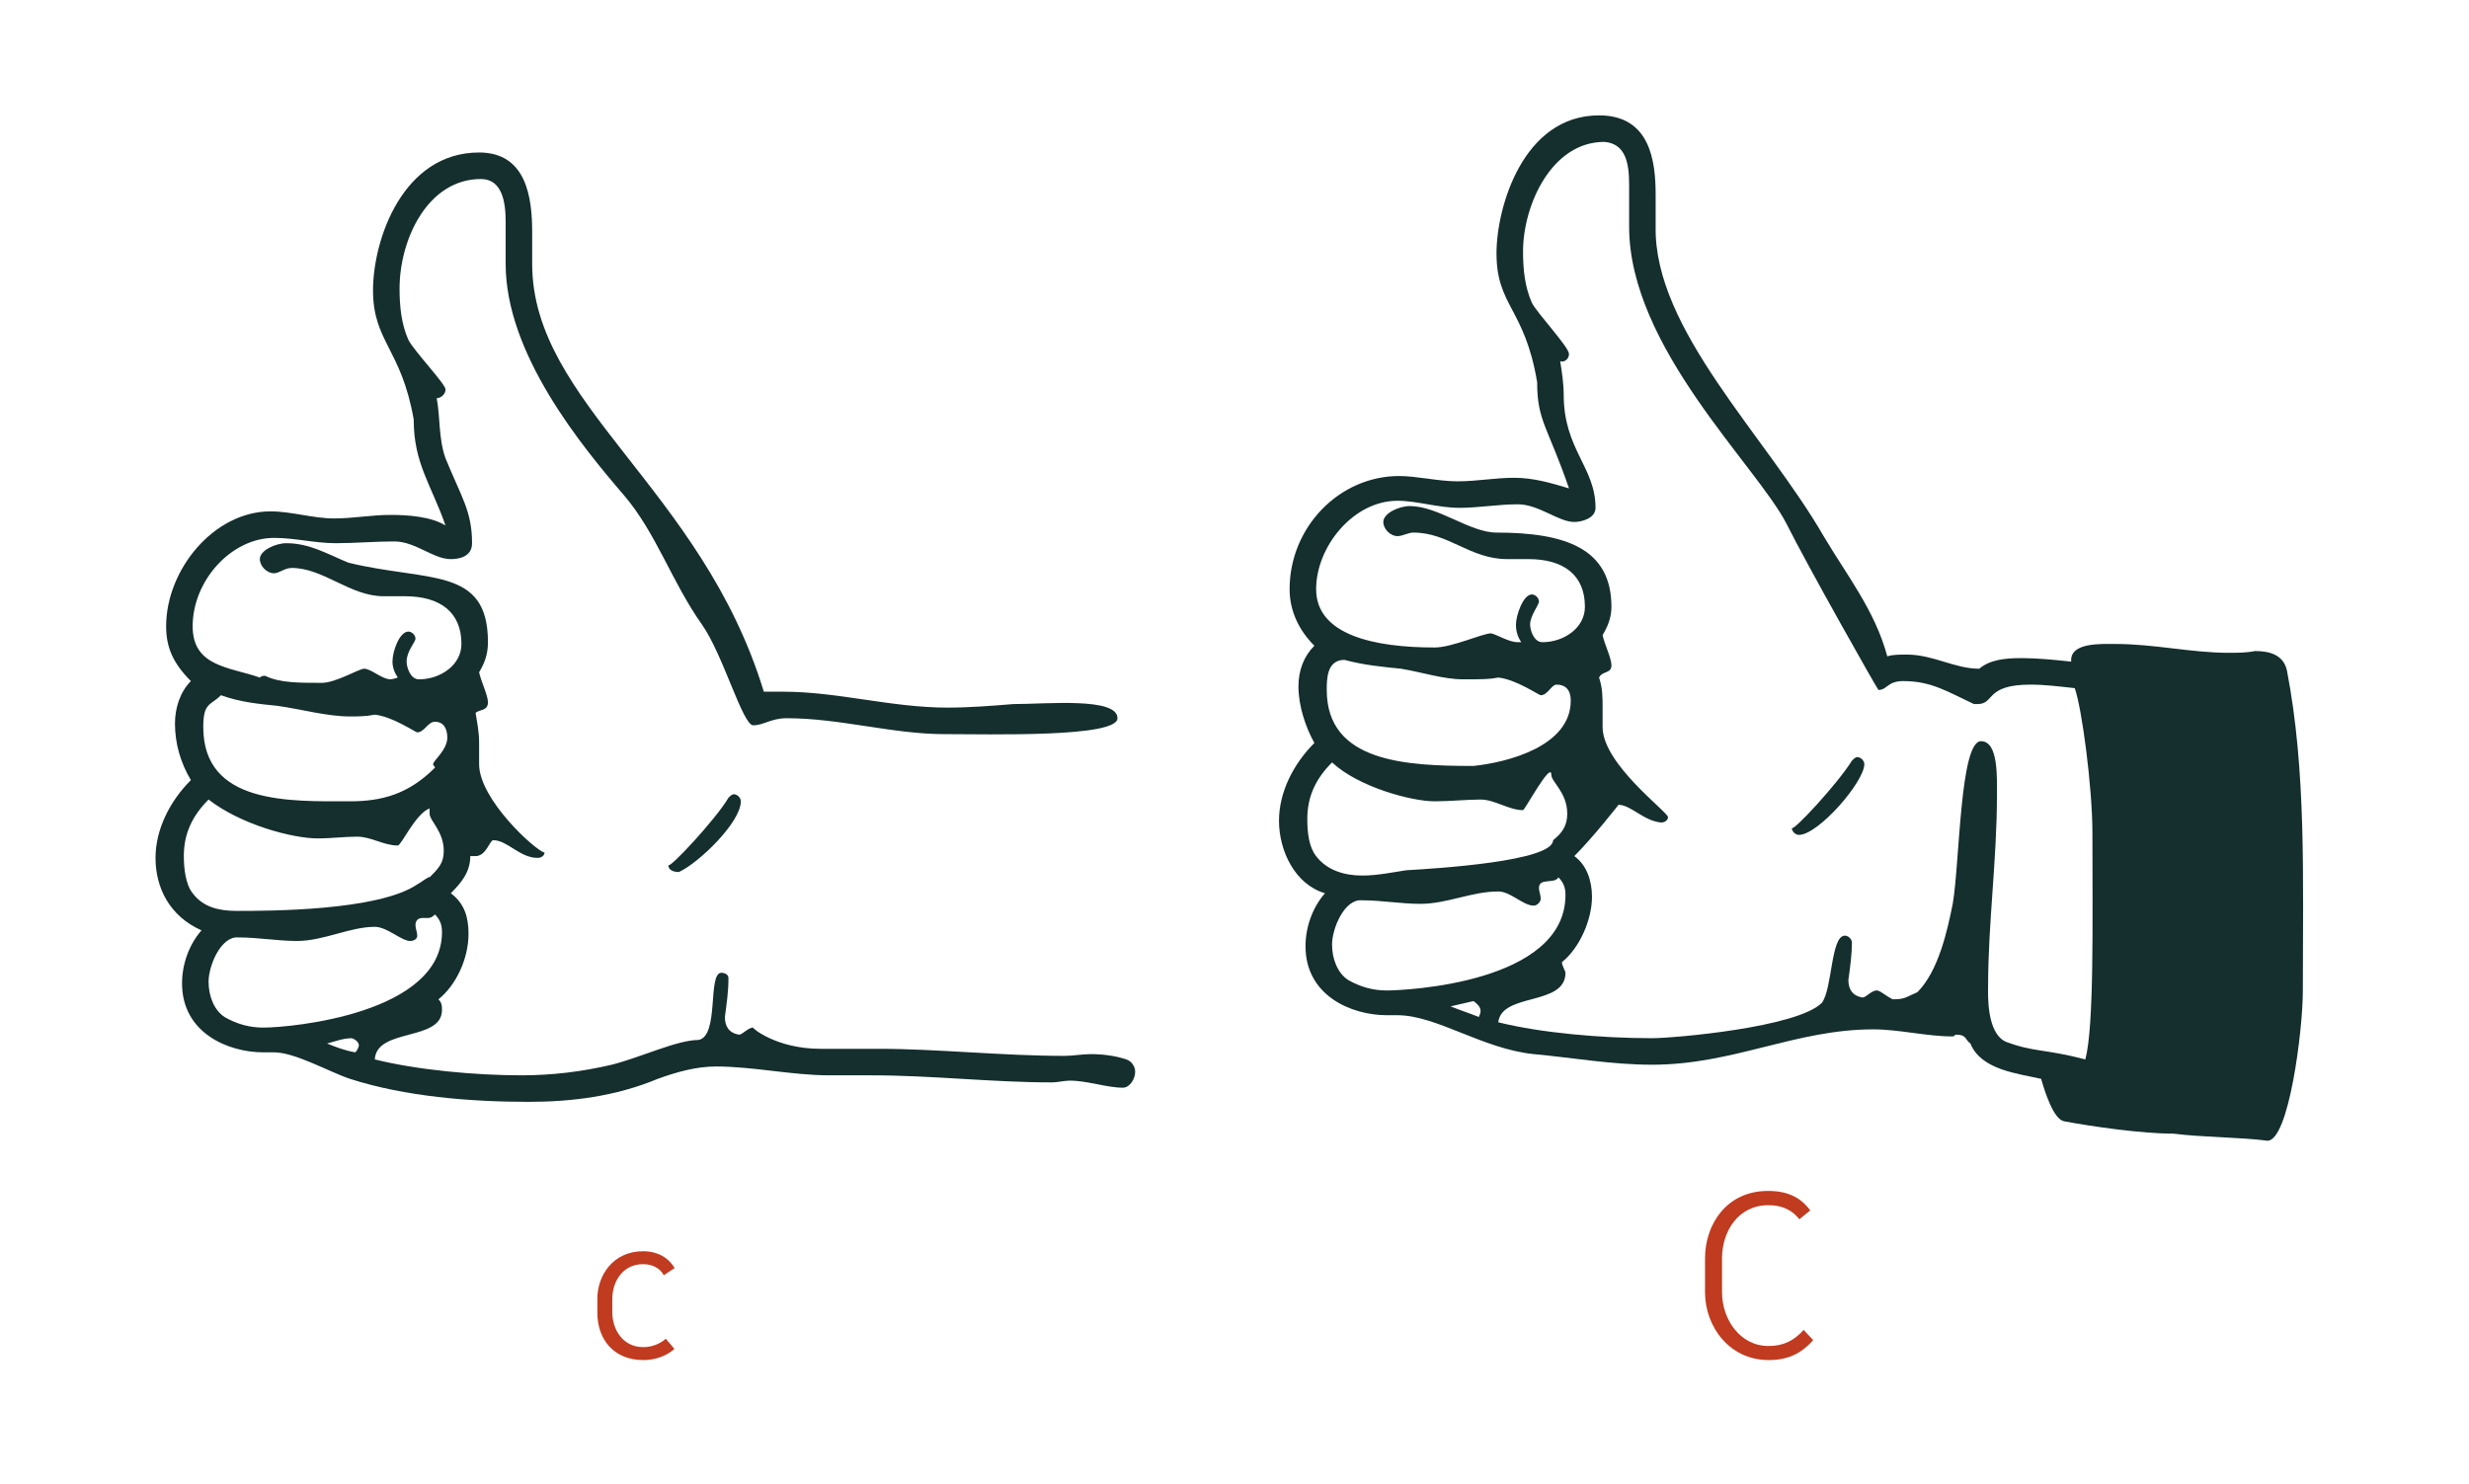
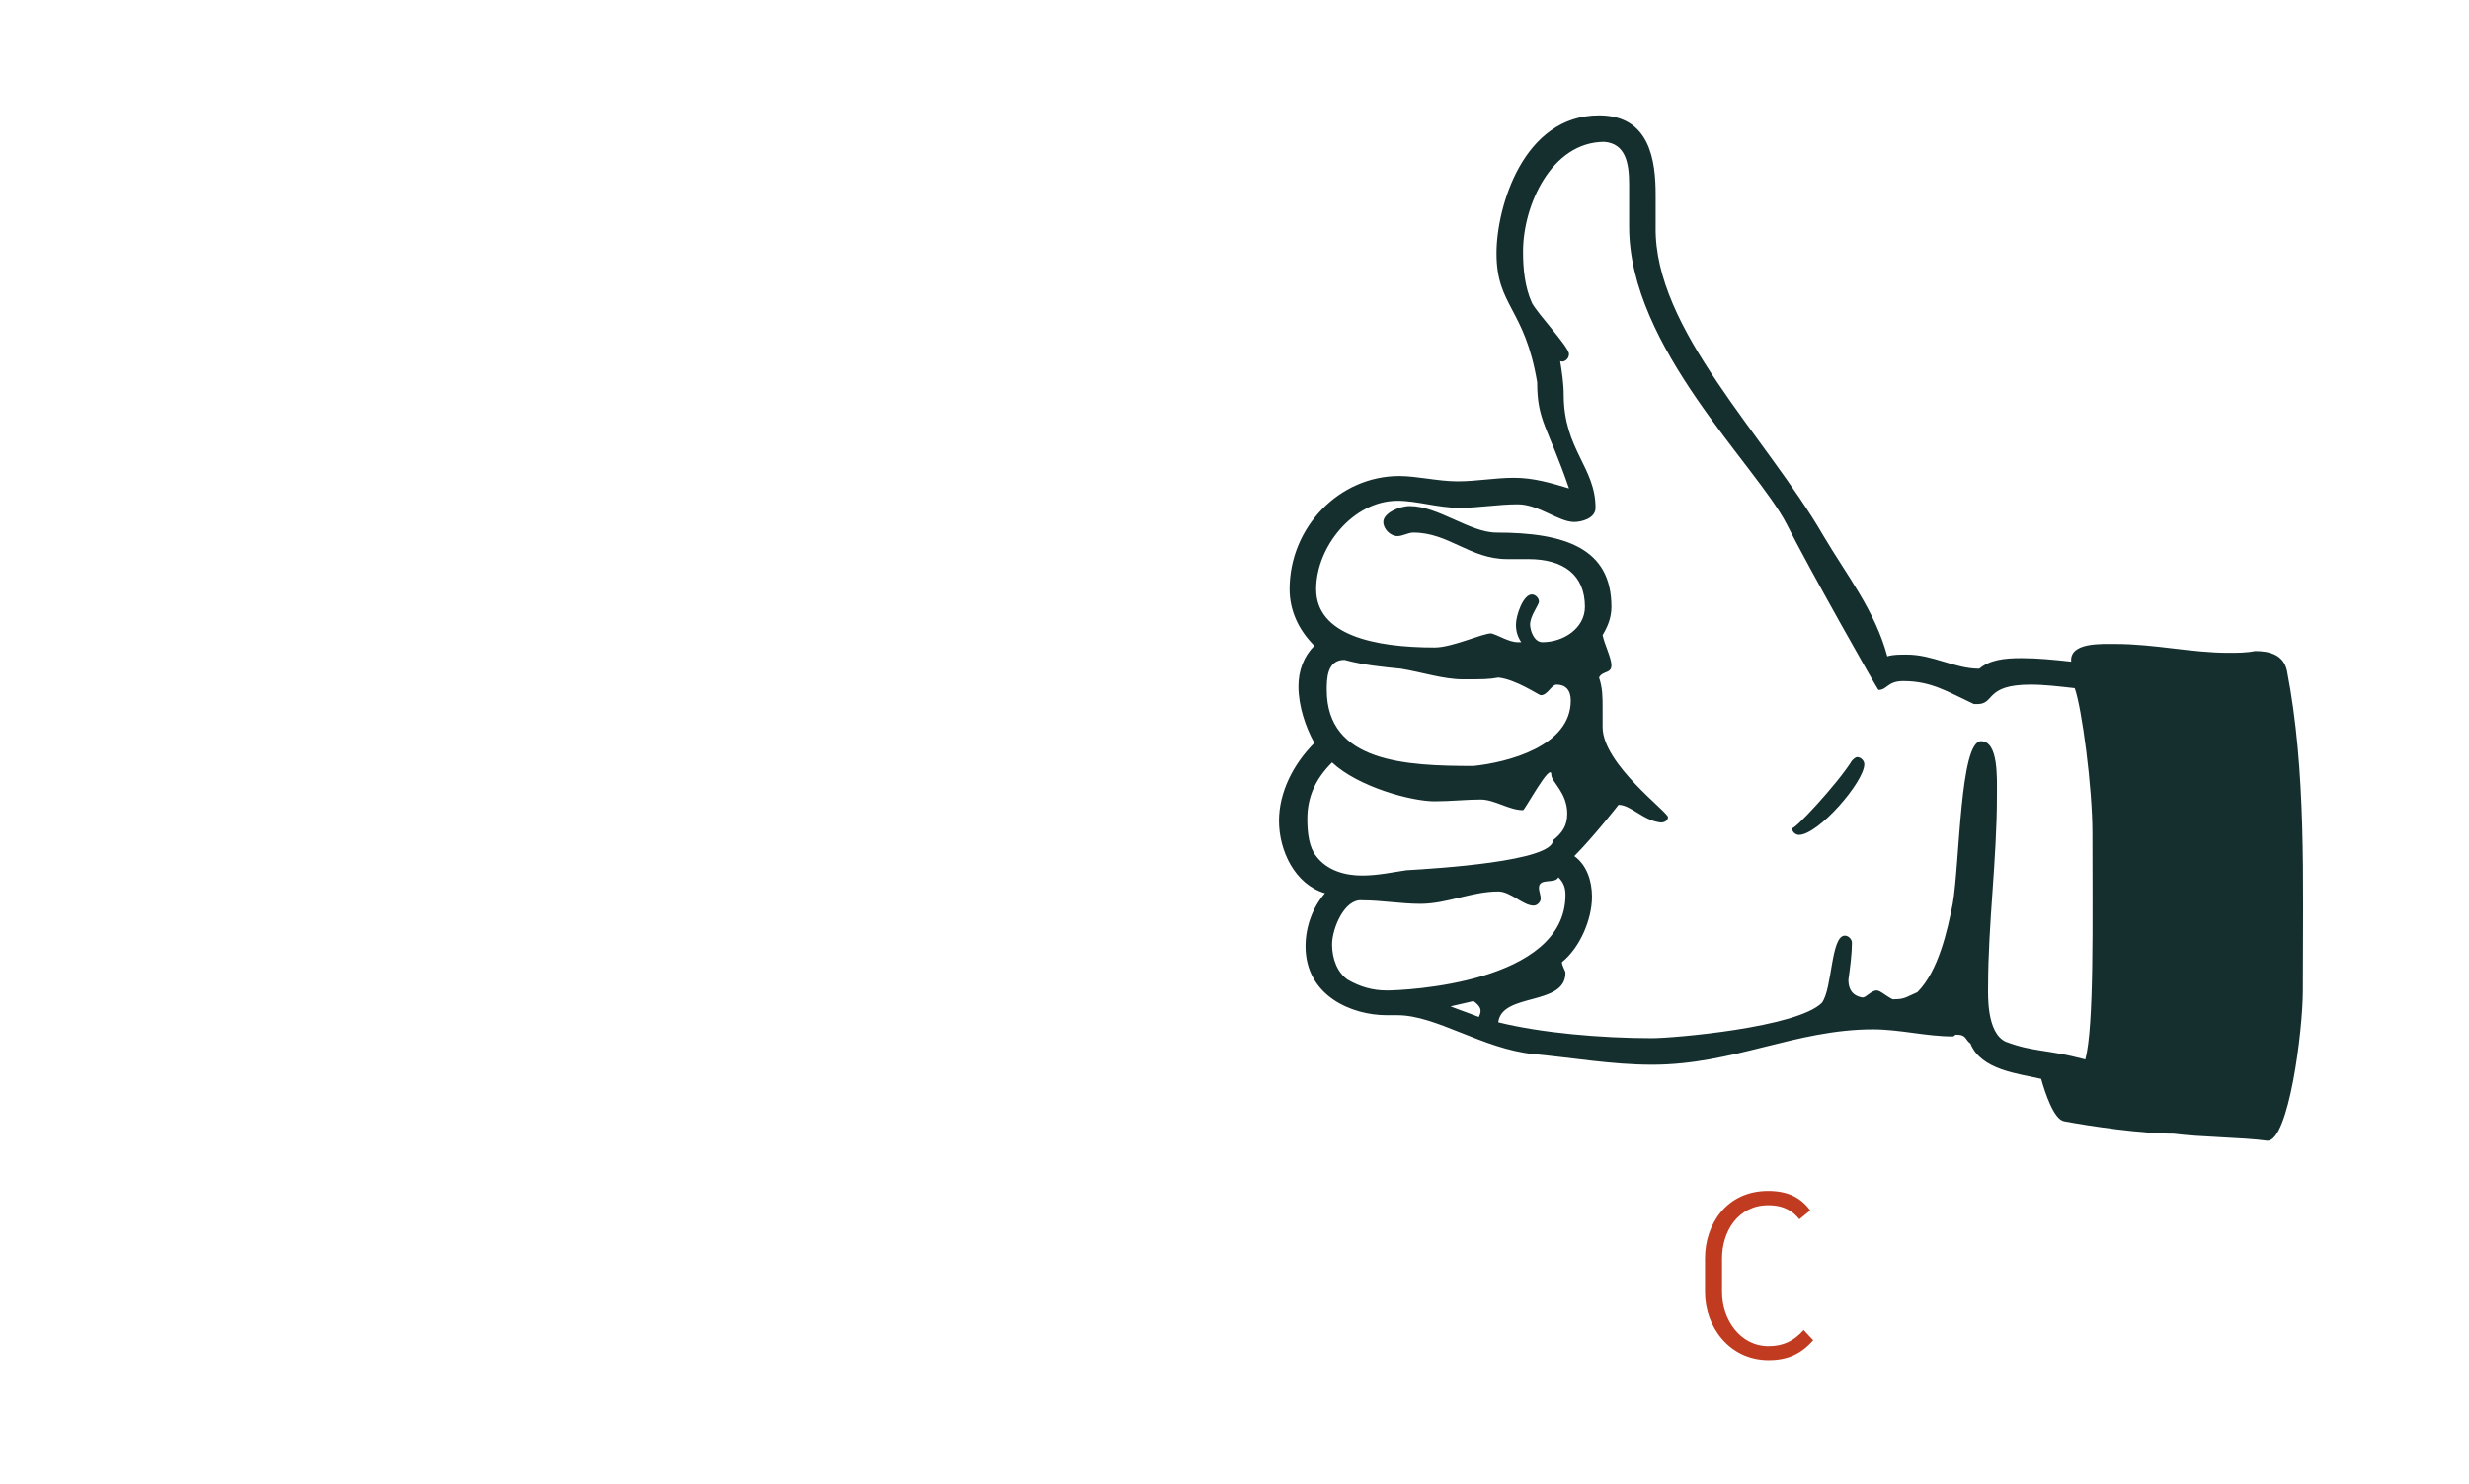
<svg xmlns="http://www.w3.org/2000/svg" version="1.1" id="Capa_1" x="0px" y="0px" width="1303.937px" height="784.071px" viewBox="0 0 1303.937 784.071" enable-background="new 0 0 1303.937 784.071" xml:space="preserve">
  <g>
-     <path fill="#152E2E" d="M599.509,566.175c0,3.735-2.802,8.405-6.538,8.405c-8.405,0-18.677-3.735-28.016-3.735   c-2.802,0-6.538,0.934-9.339,0.934c-31.752,0-63.504-3.735-95.256-3.735c-7.471,0-14.942,0-22.413,0   c-19.612,0-40.157-4.669-59.769-4.669c-10.273,0-20.545,2.802-30.818,6.537c-22.413,9.339-45.76,12.141-68.173,12.141   c-30.818,0-65.372-2.802-94.322-12.141c-11.207-3.735-28.95-14.008-40.157-14.008c-1.868,0-3.735,0-5.603,0   c-18.678,0-42.958-10.272-42.958-36.421c0-10.272,3.735-20.545,10.272-28.017c-16.81-7.471-24.281-22.413-24.281-38.289   c0-14.942,7.471-29.884,18.678-41.091c-5.604-9.339-8.405-19.612-8.405-29.884c0-8.405,2.802-16.81,8.405-22.413   c-9.339-9.339-13.075-17.744-13.075-28.951c0-29.884,25.215-60.702,55.099-60.702c11.207,0,22.414,3.735,33.62,3.735   c10.272,0,19.611-1.868,29.884-1.868c9.339,0,21.479,0.934,28.95,5.604c-7.471-21.479-16.81-32.686-16.81-56.033   c-6.537-37.355-21.479-41.091-21.479-68.174c0-27.083,15.876-72.843,56.033-72.843c25.215,0,28.017,24.281,28.017,42.025   c0,5.603,0,11.207,0,16.81c0,73.776,89.653,118.603,122.339,226c2.802,0,6.537,0,10.272,0c28.951,0,56.967,8.405,86.852,8.405   c11.207,0,23.347-0.934,34.554-1.868c17.744,0,55.099-3.735,55.099,7.471c0,10.273-67.24,8.405-91.521,8.405   c-27.083,0-55.099-8.405-83.115-8.405c-8.405,0-12.141,3.736-17.744,3.736c-5.603,0-15.876-37.355-27.083-53.231   c-15.876-22.414-24.281-48.562-41.091-68.174c-22.413-26.148-62.57-74.71-62.57-122.338c0-7.471,0-14.942,0-22.414   c0-10.272-1.868-22.413-13.074-22.413c-28.017,0-42.958,31.752-42.958,57.901c0,9.339,0.934,18.678,4.669,27.083   c2.801,5.604,19.611,23.347,19.611,26.149s-2.802,4.669-4.669,4.669c1.868,9.339,0.934,21.479,4.669,31.752   c8.405,20.545,14.008,28.017,14.008,44.826c0,7.471-7.471,8.405-11.207,8.405c-9.339,0-18.678-9.339-29.884-9.339   c-10.273,0-20.545,0.934-30.818,0.934c-11.207,0-21.479-2.801-32.686-2.801c-22.413,0-42.958,22.413-42.958,46.694   c0,21.479,19.612,21.479,35.488,27.083c0.934-0.934,1.868-0.934,2.801-0.934c7.471,3.735,17.744,3.735,29.885,3.735   c7.471,0,19.611-7.471,22.413-7.471c3.735,0,9.339,5.603,14.008,5.603c0.934,0,3.735-0.934,3.735-0.934   c-1.868-2.802-2.802-5.604-2.802-8.405c0-5.603,3.736-15.876,8.405-15.876c1.868,0,3.735,1.868,3.735,3.735   c0,1.868-4.669,6.538-4.669,12.141c0,2.802,1.868,9.339,6.537,9.339c11.207,0,22.413-7.471,22.413-18.678   c0-16.81-11.207-25.215-29.884-25.215c-3.735,0-7.471,0-11.207,0c-17.744,0-31.752-14.942-48.562-14.942   c-3.735,0-6.537,2.802-9.339,2.802c-3.735,0-7.471-3.736-7.471-7.471c0-4.669,8.405-8.405,14.008-8.405   c12.14,0,21.479,5.604,32.686,10.273c42.025,10.272,73.777,1.868,73.777,42.025c0,6.537-1.868,11.207-4.669,15.876   c0.934,4.669,4.669,12.14,4.669,15.876c0,4.669-4.669,3.735-6.537,5.603c0.934,5.604,1.868,10.273,1.868,15.876   c0,3.736,0,7.471,0,11.207c0,18.678,29.884,45.76,34.554,46.694c0,0.934-0.934,2.802-3.735,2.802   c-9.339,0-15.876-9.339-23.347-9.339c-1.868,0-3.735,8.405-9.339,8.405c-0.934,0-1.868,0-2.802,0   c0,8.405-4.669,14.008-10.272,19.612c7.471,5.604,9.339,13.074,9.339,21.479c0,13.074-6.537,27.083-15.876,34.554   c1.868,1.868,1.868,3.735,1.868,5.603c0,16.81-34.554,9.339-35.488,26.149c22.414,5.603,53.231,8.405,77.513,8.405   c15.876,0,31.752-1.868,47.628-5.603c14.942-3.736,34.554-13.075,45.76-13.075c11.207-1.868,4.669-35.487,12.141-35.487   c1.868,0,3.735,0.934,3.735,2.801c0,7.471-0.934,13.075-1.868,20.546c0,4.669,1.868,8.405,7.471,9.338   c1.868,0,4.669-3.735,7.471-3.735c-0.934,0,12.141,11.207,35.488,11.207c10.273,0,20.545,0,30.818,0   c30.818,0,65.372,3.736,98.058,3.736c4.669,0,9.339-0.934,14.008-0.934c6.537,0,13.074,0.934,18.678,2.802   C597.641,560.571,599.509,563.373,599.509,566.175z M125.096,481.191c16.81,0,74.71,0,95.256-14.008   c1.868-0.934,6.537-4.669,6.537-3.735c4.669-4.669,7.471-7.471,7.471-14.008c0-10.273-7.471-15.876-7.471-19.612   c0-0.934,0-1.868,0-2.802c-7.471,2.802-14.942,19.612-16.81,19.612c-7.471,0-14.008-4.669-21.479-4.669   c-6.537,0-14.008,0.934-20.545,0.934c-14.008,0-41.091-7.471-57.9-20.545c-8.405,8.405-13.075,17.744-13.075,29.884   c0,6.538,0.934,14.942,4.669,19.612C107.352,479.324,115.757,481.191,125.096,481.191z M116.691,367.257   c-5.604,5.604-9.339,3.736-9.339,16.81c0,41.091,45.76,39.223,77.512,39.223c16.81,0,30.818-3.735,44.827-17.744   c0-0.934-0.934-0.934-0.934-1.868c0-1.868,7.471-7.471,7.471-14.008c0-4.669-1.868-8.405-6.537-8.405   c-3.736,0-5.604,5.604-9.339,5.604c-0.934,0-13.075-8.405-22.414-9.339c-4.669,0.934-9.339,0.934-13.074,0.934   c-12.141,0-25.215-3.736-38.289-5.604C137.236,371.927,126.963,370.993,116.691,367.257z M139.104,542.828   c14.942,0,94.322-7.471,94.322-50.43c0-3.735-0.934-6.537-3.735-9.339c-0.934,0.934-1.868,1.868-3.736,1.868   c-0.934,0-1.868,0-2.802,0c-2.801,0-3.735,1.868-3.735,3.736c0,1.868,0.934,3.735,0.934,5.603s-1.868,2.802-3.736,2.802   c-4.669,0-12.141-7.471-18.678-7.471c-13.074,0-27.083,7.471-41.091,7.471c-10.272,0-20.545-1.868-30.818-1.868   c-9.339-0.934-15.876,14.942-15.876,23.347c0,7.471,2.801,14.942,8.405,18.678C125.096,540.96,131.633,542.828,139.104,542.828z    M187.666,555.902c0.934-0.934,1.868-2.801,1.868-3.735s-0.934-2.802-3.735-3.735c-4.669,0-9.339,1.868-13.075,2.801   C177.393,553.101,182.062,554.968,187.666,555.902z M387.517,419.555c1.868,0,3.735,1.868,3.735,3.735   c0,11.207-22.413,32.686-32.686,37.355c-2.801,0-5.603-0.934-5.603-3.736c0,2.802,25.215-24.281,31.752-35.487   C385.649,420.489,386.583,419.555,387.517,419.555z" />
-   </g>
+     </g>
  <g>
    <path fill="#152E2E" d="M1216.19,523.216c0,21.479-7.471,79.38-18.678,79.38c-14.008-1.868-35.488-1.868-49.496-3.735   c-16.81,0-42.958-3.736-57.901-6.537c-5.603-0.934-10.272-15.876-12.14-22.414c-12.141-2.801-31.752-4.669-37.355-18.678   c-2.802-1.868-1.868-4.669-7.471-4.669c-0.934,0-0.934,0.934-1.868,0.934c-14.008,0-28.017-3.735-42.025-3.735   c-41.091,0-73.777,18.678-116.735,18.678c-21.479,0-42.025-3.736-62.57-5.604c-27.083-2.802-51.363-20.545-71.909-20.545   c-1.868,0-3.735,0-5.603,0c-18.678,0-42.958-10.273-42.958-36.421c0-10.273,3.735-20.545,10.272-28.017   c-15.876-4.669-24.281-22.413-24.281-38.289c0-14.942,7.471-29.884,18.678-41.091c-4.669-8.405-8.405-19.611-8.405-29.884   c0-8.405,2.802-15.876,8.405-21.479c-8.405-8.405-13.075-18.678-13.075-29.884c0-32.686,26.149-59.769,57.901-59.769   c9.339,0,20.545,2.802,30.818,2.802c10.272,0,19.611-1.868,29.884-1.868c10.272,0,19.611,2.802,28.95,5.604   c-11.207-32.686-16.81-35.488-16.81-56.033c-6.537-39.223-21.479-40.157-21.479-68.173c0-24.281,14.008-72.843,54.165-72.843   c27.083,0,29.884,24.281,29.884,42.024c0,5.604,0,11.207,0,16.81c-0.934,54.166,57.901,110.198,88.719,163.43   c12.14,20.545,27.083,39.223,33.62,63.504c2.802-0.934,6.537-0.934,10.272-0.934c14.008,0,25.215,7.471,38.29,7.471   c5.603-4.669,13.074-5.604,22.413-5.604c8.405,0,17.744,0.934,26.149,1.868c-0.934-10.272,15.876-9.339,23.347-9.339   c20.546,0,40.157,4.669,59.769,4.669c4.67,0,9.339,0,14.009-0.934c7.471,0,14.942,1.868,16.81,10.272   C1218.058,407.415,1216.19,463.448,1216.19,523.216z M719.364,462.514c8.405,0,16.81-1.868,23.347-2.802   c15.876-0.934,77.513-4.669,77.513-15.876c4.669-3.735,7.471-7.471,7.471-14.008c0-11.207-8.405-16.81-8.405-20.545   c0-7.471-14.008,18.678-14.942,18.678c-7.471,0-14.942-5.603-22.414-5.603c-7.471,0-15.876,0.934-24.281,0.934   c-12.141,0-40.157-7.471-54.165-20.545c-8.405,8.405-13.075,17.744-13.075,29.884c0,7.471,0.934,14.942,4.669,19.611   C700.686,459.712,710.025,462.514,719.364,462.514z M1101.322,559.638c4.669-17.744,3.736-71.909,3.736-119.537   c0-24.281-5.604-66.306-9.339-76.579c-8.405-0.934-15.876-1.868-23.347-1.868c-24.281,0-18.678,10.272-28.017,10.272   c-0.934,0-0.934,0-1.868,0c-14.008-6.537-22.413-12.14-37.355-12.14c-8.405,0-8.405,4.669-13.074,4.669   c-0.934-0.934-37.355-65.372-48.562-87.785c-15.876-30.818-83.116-93.388-83.116-156.893c0-7.471,0-14.942,0-22.413   c0-11.207-1.868-21.479-13.074-22.413c-28.017,0-42.958,33.62-42.958,57.9c0,9.339,0.934,18.678,4.669,27.083   c2.801,5.603,19.611,23.347,19.611,27.083c0,2.802-2.802,4.669-4.669,3.735c0.934,5.604,1.868,12.141,1.868,17.744   c0,28.95,16.81,38.289,16.81,59.769c0,5.603-7.471,7.471-11.207,7.471c-8.405,0-18.678-9.339-29.884-9.339   c-10.273,0-20.545,1.868-30.818,1.868c-11.207,0-22.413-3.736-32.686-3.736c-23.347,0-42.958,24.281-42.958,46.694   c0,24.281,30.818,30.818,62.57,30.818c9.339,0,25.215-7.471,29.884-7.471c3.735,0.934,9.339,4.669,14.008,4.669   c0.934,0,1.868,0,1.868,0c-1.868-2.802-2.802-5.604-2.802-9.339c0-4.669,3.736-15.876,8.405-15.876   c1.868,0,3.735,1.868,3.735,3.735s-4.669,7.471-4.669,12.141c0,2.801,1.868,9.339,6.537,9.339c11.207,0,22.413-7.471,22.413-18.678   c0-16.81-11.207-25.215-29.884-25.215c-3.735,0-7.471,0-11.207,0c-19.611,0-30.818-14.008-49.496-14.008   c-2.802,0-5.604,1.868-8.405,1.868c-3.735,0-7.471-3.735-7.471-7.471c0-4.669,8.405-8.405,14.008-8.405   c14.942,0,31.752,14.008,45.76,14.008c36.421,0,60.702,8.405,60.702,39.223c0,5.603-1.868,10.272-4.669,14.942   c0.934,4.669,4.669,12.141,4.669,15.876c0,4.669-4.669,2.802-6.537,6.538c1.868,5.603,1.868,10.272,1.868,15.876   c0,3.735,0,7.471,0,10.272c0,19.612,34.554,44.827,34.554,47.628c0,0.934-0.934,2.802-3.735,2.802   c-9.339-0.934-15.876-9.339-22.413-9.339c0,0-13.075,16.81-23.347,27.083c6.537,4.669,9.339,13.075,9.339,21.479   c0,12.141-6.537,27.083-15.876,34.554c0,1.868,1.868,4.669,1.868,5.604c0,17.744-33.62,10.272-35.488,26.148   c22.414,5.604,54.166,8.405,81.248,8.405c11.207,0,76.579-5.604,89.653-18.678c5.604-7.471,4.669-35.488,12.141-35.488   c1.868,0,3.735,1.868,3.735,3.736c0,5.603-0.934,13.074-1.868,19.611c0,4.669,1.868,8.405,7.471,9.339   c1.868,0,4.669-3.735,7.471-3.735c1.868,0,4.669,2.801,8.405,4.669c6.537,0,6.537-0.934,13.074-3.736   c11.207-11.207,15.876-32.686,18.678-46.694c3.735-21.479,3.735-85.917,14.942-85.917c9.339,0,8.405,19.611,8.405,28.95   c0,33.62-4.669,67.24-4.669,100.859c0,3.736-0.934,24.281,9.339,28.951C1074.239,555.902,1079.843,554.034,1101.322,559.638z    M710.025,348.58c-9.339,0-9.339,10.272-9.339,15.876c0,38.289,42.024,40.157,77.512,40.157   c17.744-1.868,51.364-10.272,51.364-34.554c0-5.603-2.802-8.405-7.471-8.405c-2.802,0-4.669,5.603-8.405,5.603   c-0.934,0-13.075-8.405-22.414-9.338c-4.669,0.934-8.405,0.934-18.678,0.934c-10.272,0-21.479-3.735-32.686-5.603   C730.57,352.315,720.297,351.381,710.025,348.58z M732.438,523.216c9.339,0,94.322-3.736,94.322-50.43   c0-3.736-0.934-6.538-3.735-9.339c-1.868,3.735-10.273,0-10.273,5.603c0,1.868,0.934,3.736,0.934,5.604s-1.868,3.735-3.736,3.735   c-5.603,0-12.141-7.471-18.678-7.471c-14.008,0-27.083,6.538-41.091,6.538c-10.272,0-20.545-1.868-30.818-1.868   c-9.339-0.934-15.876,14.942-15.876,23.347c0,7.471,2.801,14.942,8.405,18.678C718.43,521.348,724.967,523.216,732.438,523.216z    M781,537.225c1.868-3.736,0.934-5.604-2.802-8.405c-3.735,0.934-8.405,1.868-12.141,2.802   C770.727,533.489,776.331,535.356,781,537.225z M980.851,399.943c1.868,0,3.735,1.868,3.735,3.736   c0,9.339-24.281,37.355-34.554,37.355c-1.868,0-3.735-1.868-3.735-3.735c0,2.802,24.281-23.347,31.752-35.488   C978.983,400.877,979.917,399.943,980.851,399.943z" />
  </g>
  <g>
-     <path fill="#C03B20" d="M350.556,673.66c-1.916-3.712-5.988-5.868-10.898-5.868c-10.899,0-16.288,9.342-16.288,18.324v7.186   c0,8.623,5.27,18.324,16.408,18.324c4.551,0,8.863-1.797,11.857-4.432l4.551,5.39c-4.192,3.713-10.061,5.869-16.408,5.869   c-15.45,0-24.312-10.659-24.312-25.151v-7.186c0-12.336,8.264-25.151,24.193-25.151c7.665,0,13.414,3.473,16.647,8.863   L350.556,673.66z" />
-   </g>
+     </g>
  <g>
    <path fill="#C03B20" d="M900.462,682.643v-17.965c0-17.725,11.259-35.57,33.295-35.57c10.42,0,17.247,3.473,22.277,10.3   l-5.749,4.671c-2.994-3.713-7.545-7.425-16.408-7.425c-16.049,0-24.433,14.012-24.433,28.025v17.965   c0,14.372,9.582,28.384,24.553,28.384c7.665,0,13.294-2.635,18.563-8.503l5.03,5.39c-6.468,7.306-13.533,10.54-23.594,10.54   C913.517,718.453,900.462,700.967,900.462,682.643z" />
  </g>
</svg>